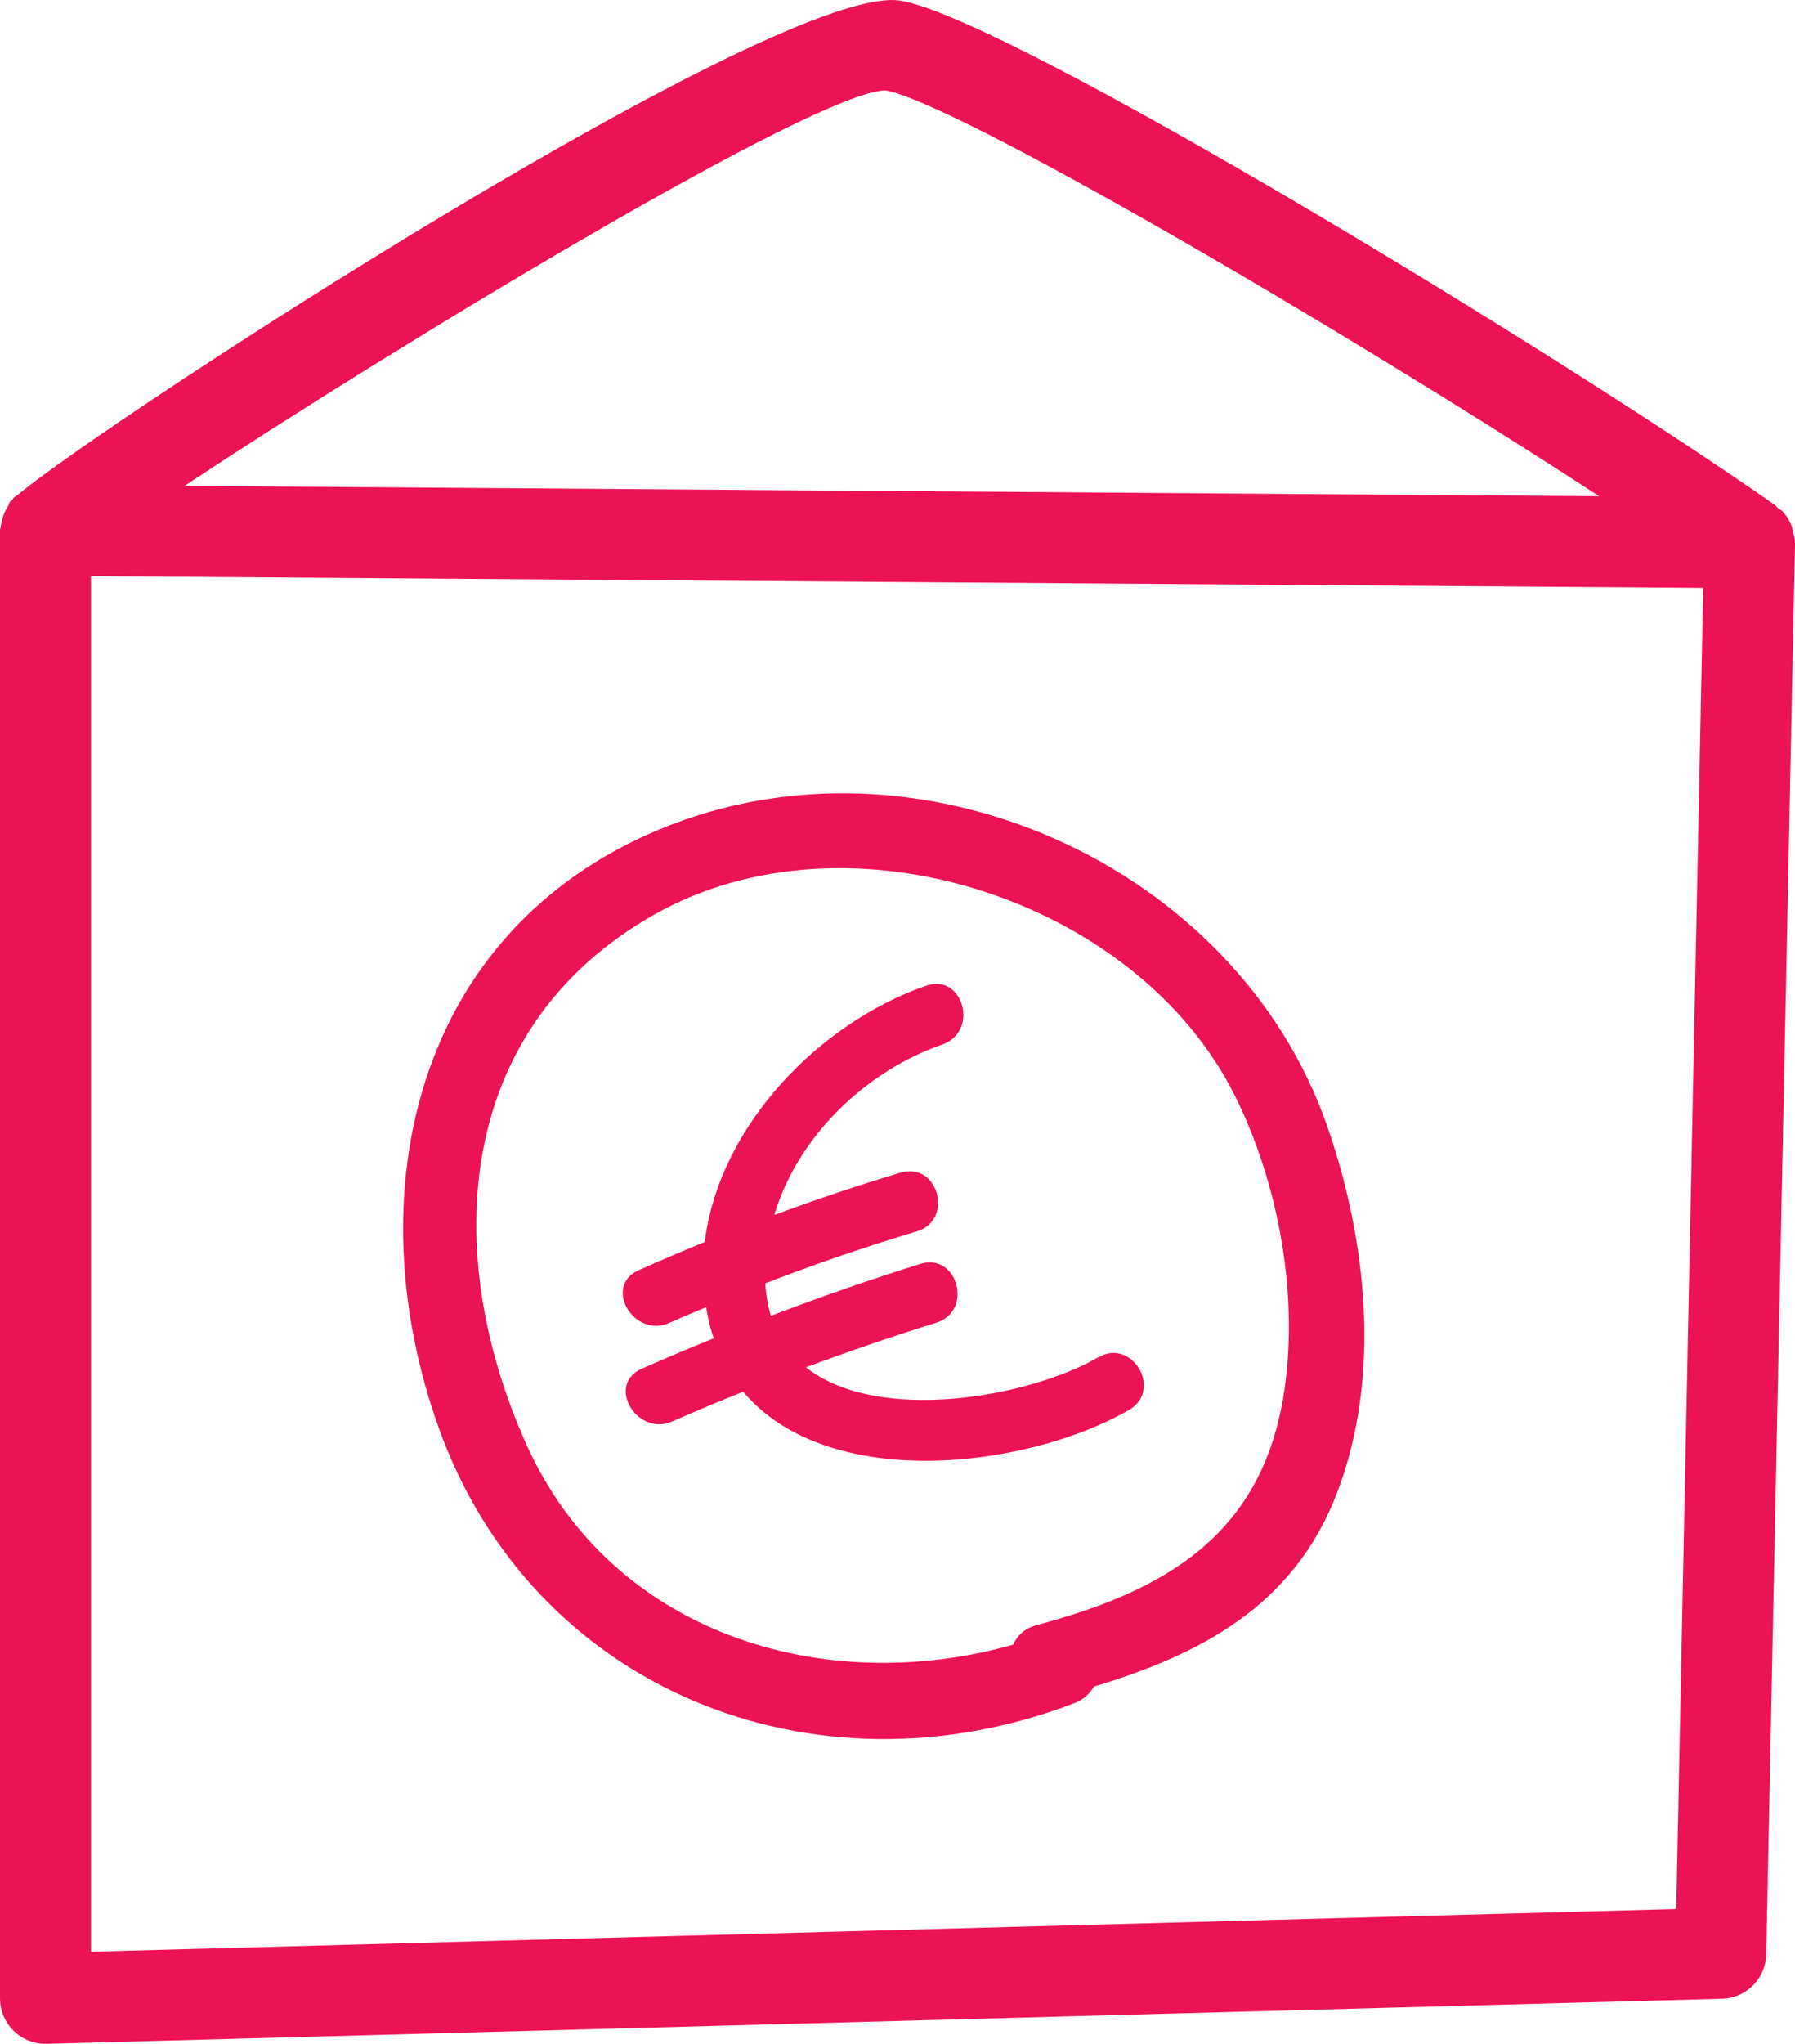
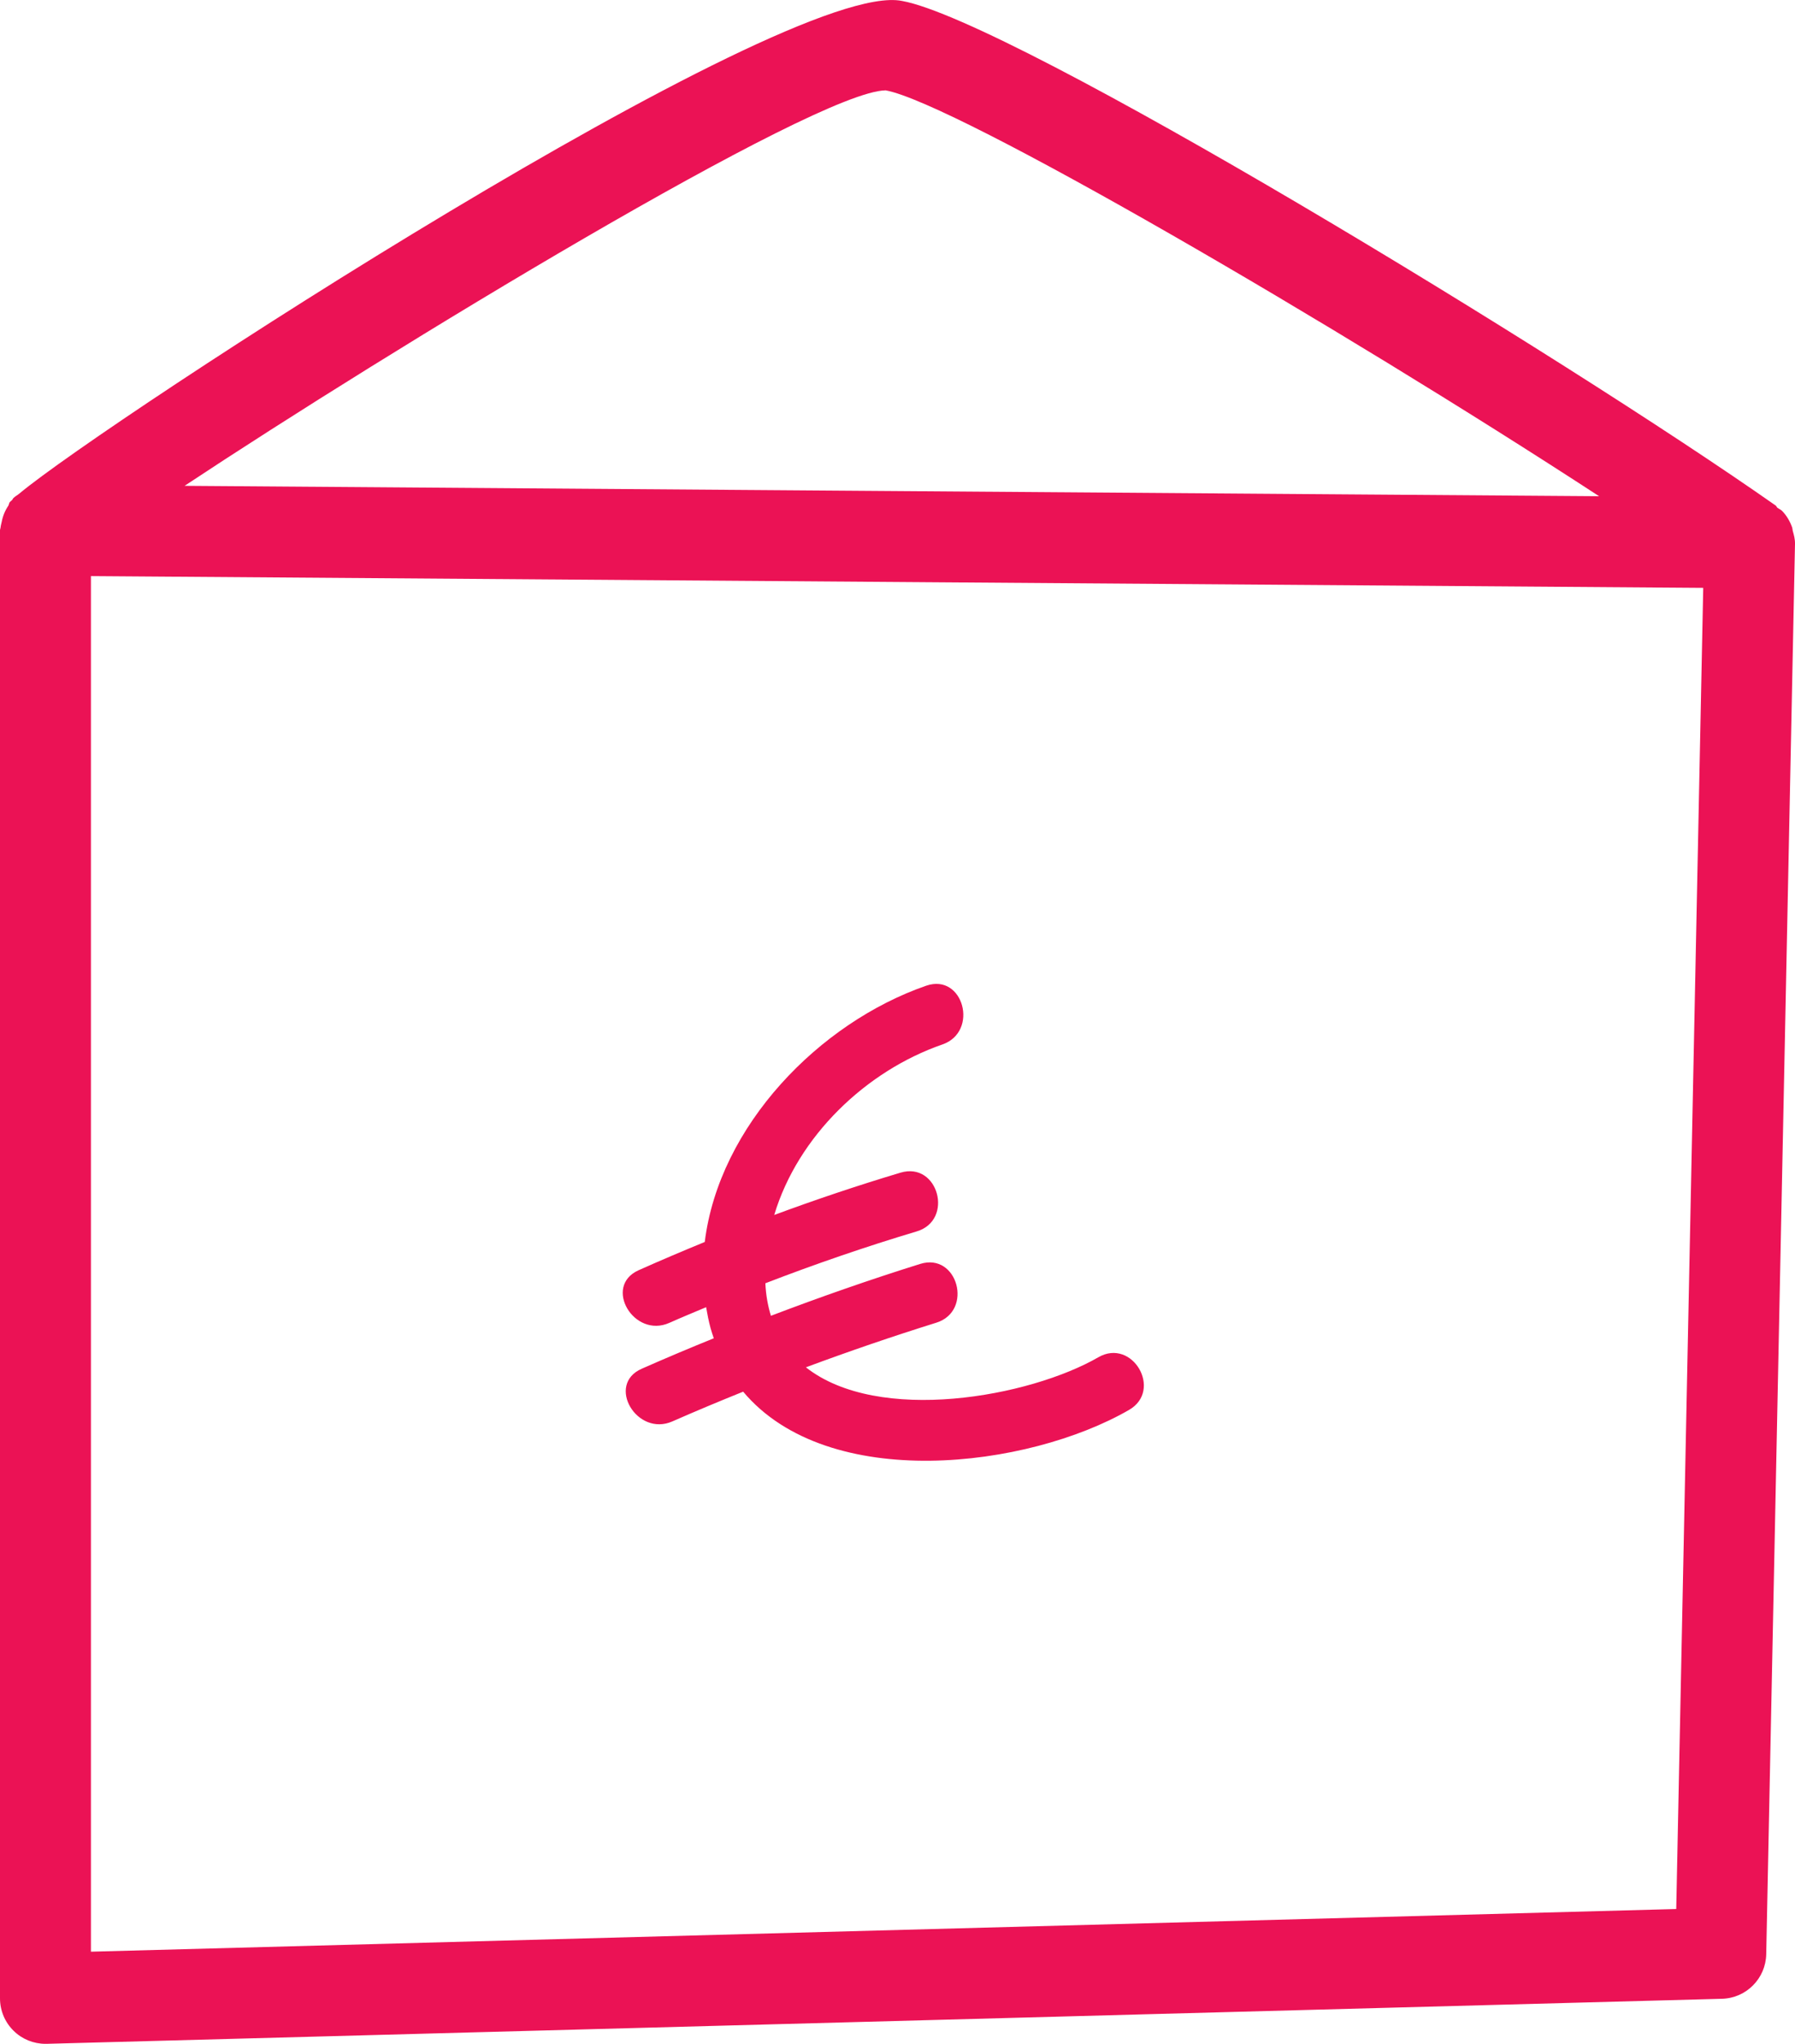
<svg xmlns="http://www.w3.org/2000/svg" version="1.1" id="Calque_1" x="0px" y="0px" viewBox="0 0 21.084 24" style="enable-background:new 0 0 21.084 24;" xml:space="preserve">
  <g>
    <path style="fill:#EB1255;" d="M21.057,6.231c-0.003-0.012-0.002-0.024-0.006-0.036c-0.025-0.071-0.063-0.138-0.117-0.194   c-0.016-0.017-0.039-0.025-0.057-0.039c-0.009-0.007-0.01-0.019-0.019-0.025c-2.506-1.758-8.97-5.692-10.263-5.926   C9.238-0.265,1.233,4.955,0.227,5.796C0.205,5.815,0.178,5.828,0.158,5.848c-0.007,0.007-0.01,0.017-0.016,0.024   C0.137,5.877,0.119,5.891,0.115,5.896c-0.01,0.012-0.009,0.029-0.017,0.042C0.059,5.996,0.033,6.059,0.02,6.128   C0.016,6.149,0.009,6.169,0.007,6.191C0.006,6.204,0,6.215,0,6.227v17.239c0,0.144,0.058,0.282,0.162,0.383   C0.261,23.946,0.395,24,0.534,24c0.005,0,0.009,0,0.014,0l19.679-0.529c0.285-0.008,0.513-0.238,0.519-0.523l0.338-16.563   C21.085,6.331,21.071,6.281,21.057,6.231z M18.783,5.827L9.912,5.762L2.168,5.705c2.398-1.588,7.405-4.633,8.235-4.644   C11.218,1.209,15.716,3.827,18.783,5.827z M1.068,22.918V6.765l9.867,0.072l9.071,0.066l-0.317,15.514L1.068,22.918z" />
    <g>
-       <path style="fill:#EB1255;" d="M15.587,13.218c-1.072-3.068-4.813-4.744-7.845-3.477c-2.879,1.203-3.563,4.286-2.594,7.011    c1.099,3.092,4.42,4.417,7.47,3.248c0.109-0.042,0.184-0.113,0.231-0.195c1.257-0.38,2.346-0.946,2.856-2.275    C16.226,16.17,16.057,14.564,15.587,13.218z M15.073,16.408c-0.272,1.622-1.384,2.271-2.895,2.675    c-0.143,0.038-0.232,0.125-0.276,0.229c-2.23,0.633-4.726-0.13-5.722-2.357c-1.01-2.256-0.838-4.891,1.508-6.217    c2.268-1.282,5.653-0.182,6.809,2.113C15.025,13.901,15.267,15.249,15.073,16.408z" />
      <path style="fill:#EB1255;" d="M12.901,15.938c-0.808,0.466-2.582,0.79-3.435,0.118c0.506-0.188,1.016-0.363,1.532-0.524    c0.438-0.137,0.251-0.828-0.19-0.69c-0.592,0.185-1.175,0.389-1.753,0.609c-0.035-0.116-0.059-0.242-0.065-0.382    c0.584-0.225,1.176-0.429,1.778-0.609c0.44-0.132,0.253-0.822-0.19-0.69c-0.501,0.15-0.995,0.316-1.484,0.497    c0.278-0.926,1.079-1.692,1.975-2.002c0.433-0.15,0.247-0.841-0.19-0.69c-1.254,0.434-2.433,1.644-2.601,3.009    c-0.26,0.107-0.52,0.217-0.777,0.332c-0.42,0.188-0.056,0.804,0.361,0.618c0.143-0.064,0.288-0.123,0.432-0.184    c0.014,0.082,0.03,0.163,0.052,0.245c0.011,0.041,0.025,0.08,0.038,0.12C8.1,15.83,7.818,15.949,7.537,16.073    c-0.421,0.185-0.057,0.802,0.361,0.618c0.275-0.121,0.553-0.237,0.831-0.349c1,1.191,3.345,0.9,4.533,0.214    C13.661,16.326,13.301,15.707,12.901,15.938z" />
    </g>
  </g>
</svg>